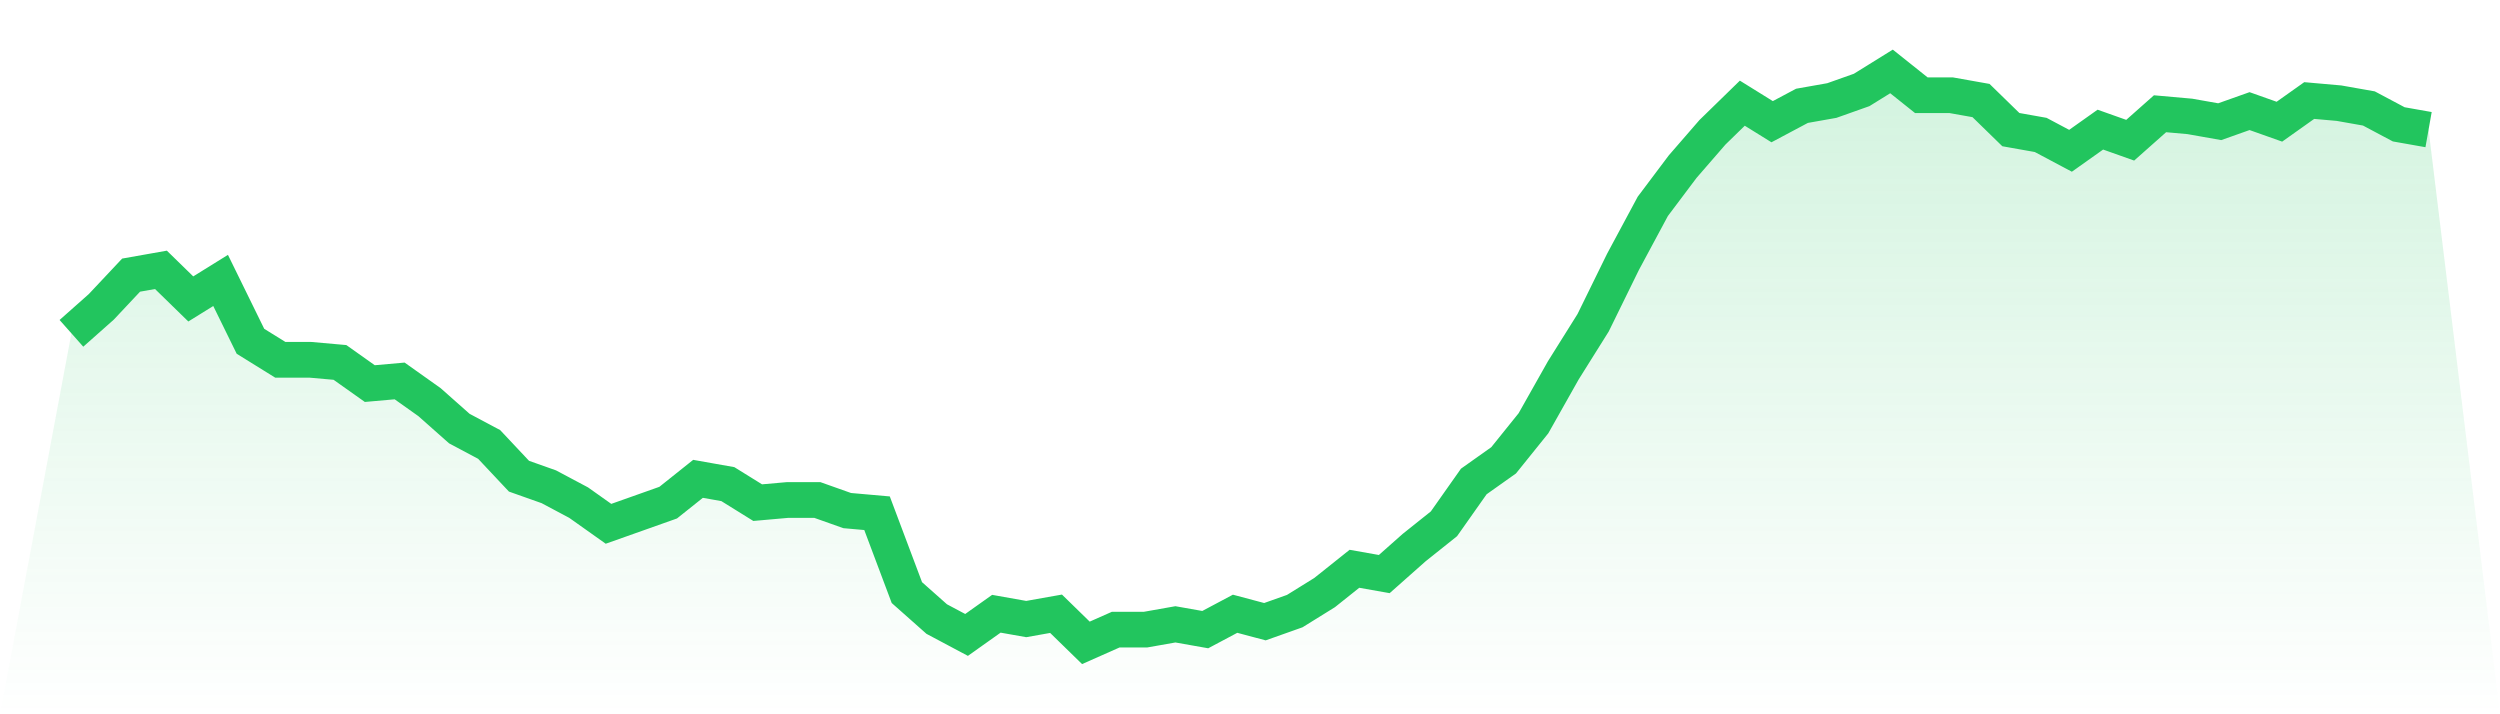
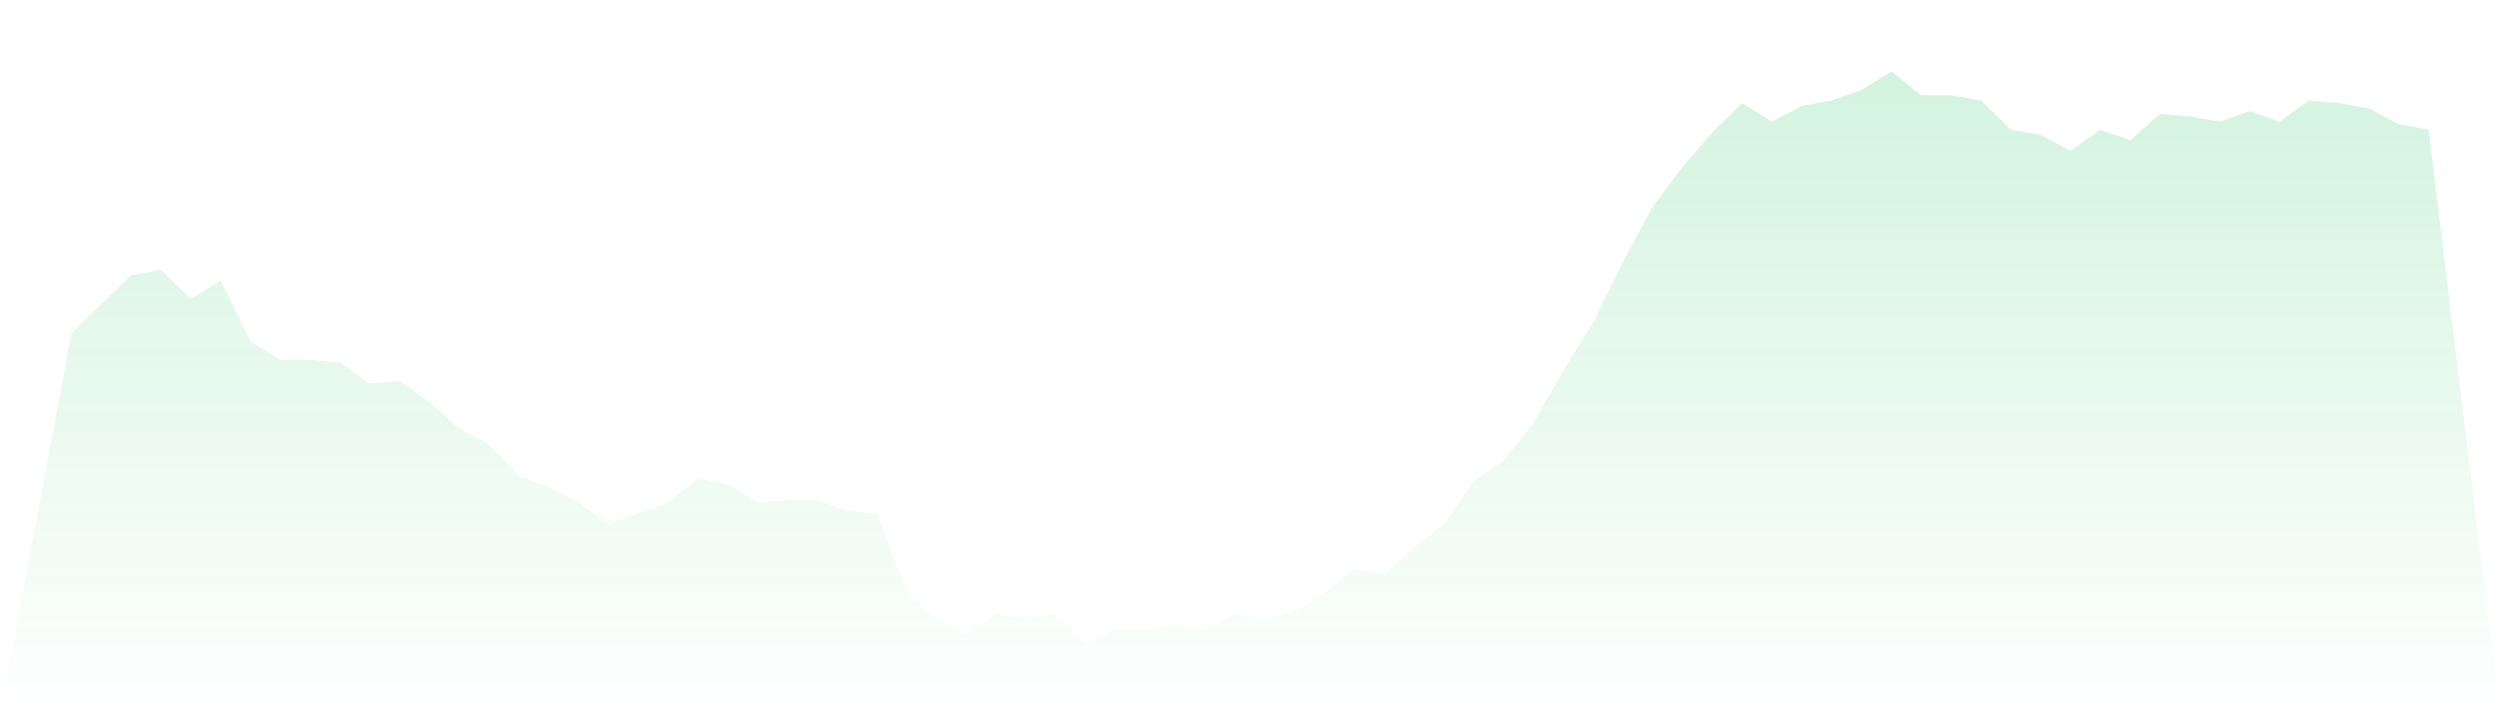
<svg xmlns="http://www.w3.org/2000/svg" viewBox="0 0 140 40">
  <defs>
    <linearGradient id="gradient" x1="0" x2="0" y1="0" y2="1">
      <stop offset="0%" stop-color="#22c55e" stop-opacity="0.2" />
      <stop offset="100%" stop-color="#22c55e" stop-opacity="0" />
    </linearGradient>
  </defs>
-   <path d="M4,18.667 L4,18.667 L5.671,17.185 L7.342,15.407 L9.013,15.111 L10.684,16.741 L12.354,15.704 L14.025,19.111 L15.696,20.148 L17.367,20.148 L19.038,20.296 L20.709,21.481 L22.38,21.333 L24.051,22.519 L25.722,24 L27.392,24.889 L29.063,26.667 L30.734,27.259 L32.405,28.148 L34.076,29.333 L35.747,28.741 L37.418,28.148 L39.089,26.815 L40.759,27.111 L42.43,28.148 L44.101,28 L45.772,28 L47.443,28.593 L49.114,28.741 L50.785,33.185 L52.456,34.667 L54.127,35.556 L55.797,34.37 L57.468,34.667 L59.139,34.37 L60.81,36 L62.481,35.259 L64.152,35.259 L65.823,34.963 L67.494,35.259 L69.165,34.37 L70.835,34.815 L72.506,34.222 L74.177,33.185 L75.848,31.852 L77.519,32.148 L79.19,30.667 L80.861,29.333 L82.532,26.963 L84.203,25.778 L85.873,23.704 L87.544,20.741 L89.215,18.074 L90.886,14.667 L92.557,11.556 L94.228,9.333 L95.899,7.407 L97.57,5.778 L99.24,6.815 L100.911,5.926 L102.582,5.63 L104.253,5.037 L105.924,4 L107.595,5.333 L109.266,5.333 L110.937,5.63 L112.608,7.259 L114.278,7.556 L115.949,8.444 L117.62,7.259 L119.291,7.852 L120.962,6.37 L122.633,6.519 L124.304,6.815 L125.975,6.222 L127.646,6.815 L129.316,5.63 L130.987,5.778 L132.658,6.074 L134.329,6.963 L136,7.259 L140,40 L0,40 z" fill="url(#gradient)" />
-   <path d="M4,18.667 L4,18.667 L5.671,17.185 L7.342,15.407 L9.013,15.111 L10.684,16.741 L12.354,15.704 L14.025,19.111 L15.696,20.148 L17.367,20.148 L19.038,20.296 L20.709,21.481 L22.38,21.333 L24.051,22.519 L25.722,24 L27.392,24.889 L29.063,26.667 L30.734,27.259 L32.405,28.148 L34.076,29.333 L35.747,28.741 L37.418,28.148 L39.089,26.815 L40.759,27.111 L42.43,28.148 L44.101,28 L45.772,28 L47.443,28.593 L49.114,28.741 L50.785,33.185 L52.456,34.667 L54.127,35.556 L55.797,34.37 L57.468,34.667 L59.139,34.37 L60.81,36 L62.481,35.259 L64.152,35.259 L65.823,34.963 L67.494,35.259 L69.165,34.37 L70.835,34.815 L72.506,34.222 L74.177,33.185 L75.848,31.852 L77.519,32.148 L79.19,30.667 L80.861,29.333 L82.532,26.963 L84.203,25.778 L85.873,23.704 L87.544,20.741 L89.215,18.074 L90.886,14.667 L92.557,11.556 L94.228,9.333 L95.899,7.407 L97.57,5.778 L99.24,6.815 L100.911,5.926 L102.582,5.63 L104.253,5.037 L105.924,4 L107.595,5.333 L109.266,5.333 L110.937,5.63 L112.608,7.259 L114.278,7.556 L115.949,8.444 L117.62,7.259 L119.291,7.852 L120.962,6.37 L122.633,6.519 L124.304,6.815 L125.975,6.222 L127.646,6.815 L129.316,5.63 L130.987,5.778 L132.658,6.074 L134.329,6.963 L136,7.259" fill="none" stroke="#22c55e" stroke-width="2" />
+   <path d="M4,18.667 L4,18.667 L7.342,15.407 L9.013,15.111 L10.684,16.741 L12.354,15.704 L14.025,19.111 L15.696,20.148 L17.367,20.148 L19.038,20.296 L20.709,21.481 L22.38,21.333 L24.051,22.519 L25.722,24 L27.392,24.889 L29.063,26.667 L30.734,27.259 L32.405,28.148 L34.076,29.333 L35.747,28.741 L37.418,28.148 L39.089,26.815 L40.759,27.111 L42.43,28.148 L44.101,28 L45.772,28 L47.443,28.593 L49.114,28.741 L50.785,33.185 L52.456,34.667 L54.127,35.556 L55.797,34.37 L57.468,34.667 L59.139,34.37 L60.81,36 L62.481,35.259 L64.152,35.259 L65.823,34.963 L67.494,35.259 L69.165,34.37 L70.835,34.815 L72.506,34.222 L74.177,33.185 L75.848,31.852 L77.519,32.148 L79.19,30.667 L80.861,29.333 L82.532,26.963 L84.203,25.778 L85.873,23.704 L87.544,20.741 L89.215,18.074 L90.886,14.667 L92.557,11.556 L94.228,9.333 L95.899,7.407 L97.57,5.778 L99.24,6.815 L100.911,5.926 L102.582,5.63 L104.253,5.037 L105.924,4 L107.595,5.333 L109.266,5.333 L110.937,5.63 L112.608,7.259 L114.278,7.556 L115.949,8.444 L117.62,7.259 L119.291,7.852 L120.962,6.37 L122.633,6.519 L124.304,6.815 L125.975,6.222 L127.646,6.815 L129.316,5.63 L130.987,5.778 L132.658,6.074 L134.329,6.963 L136,7.259 L140,40 L0,40 z" fill="url(#gradient)" />
</svg>